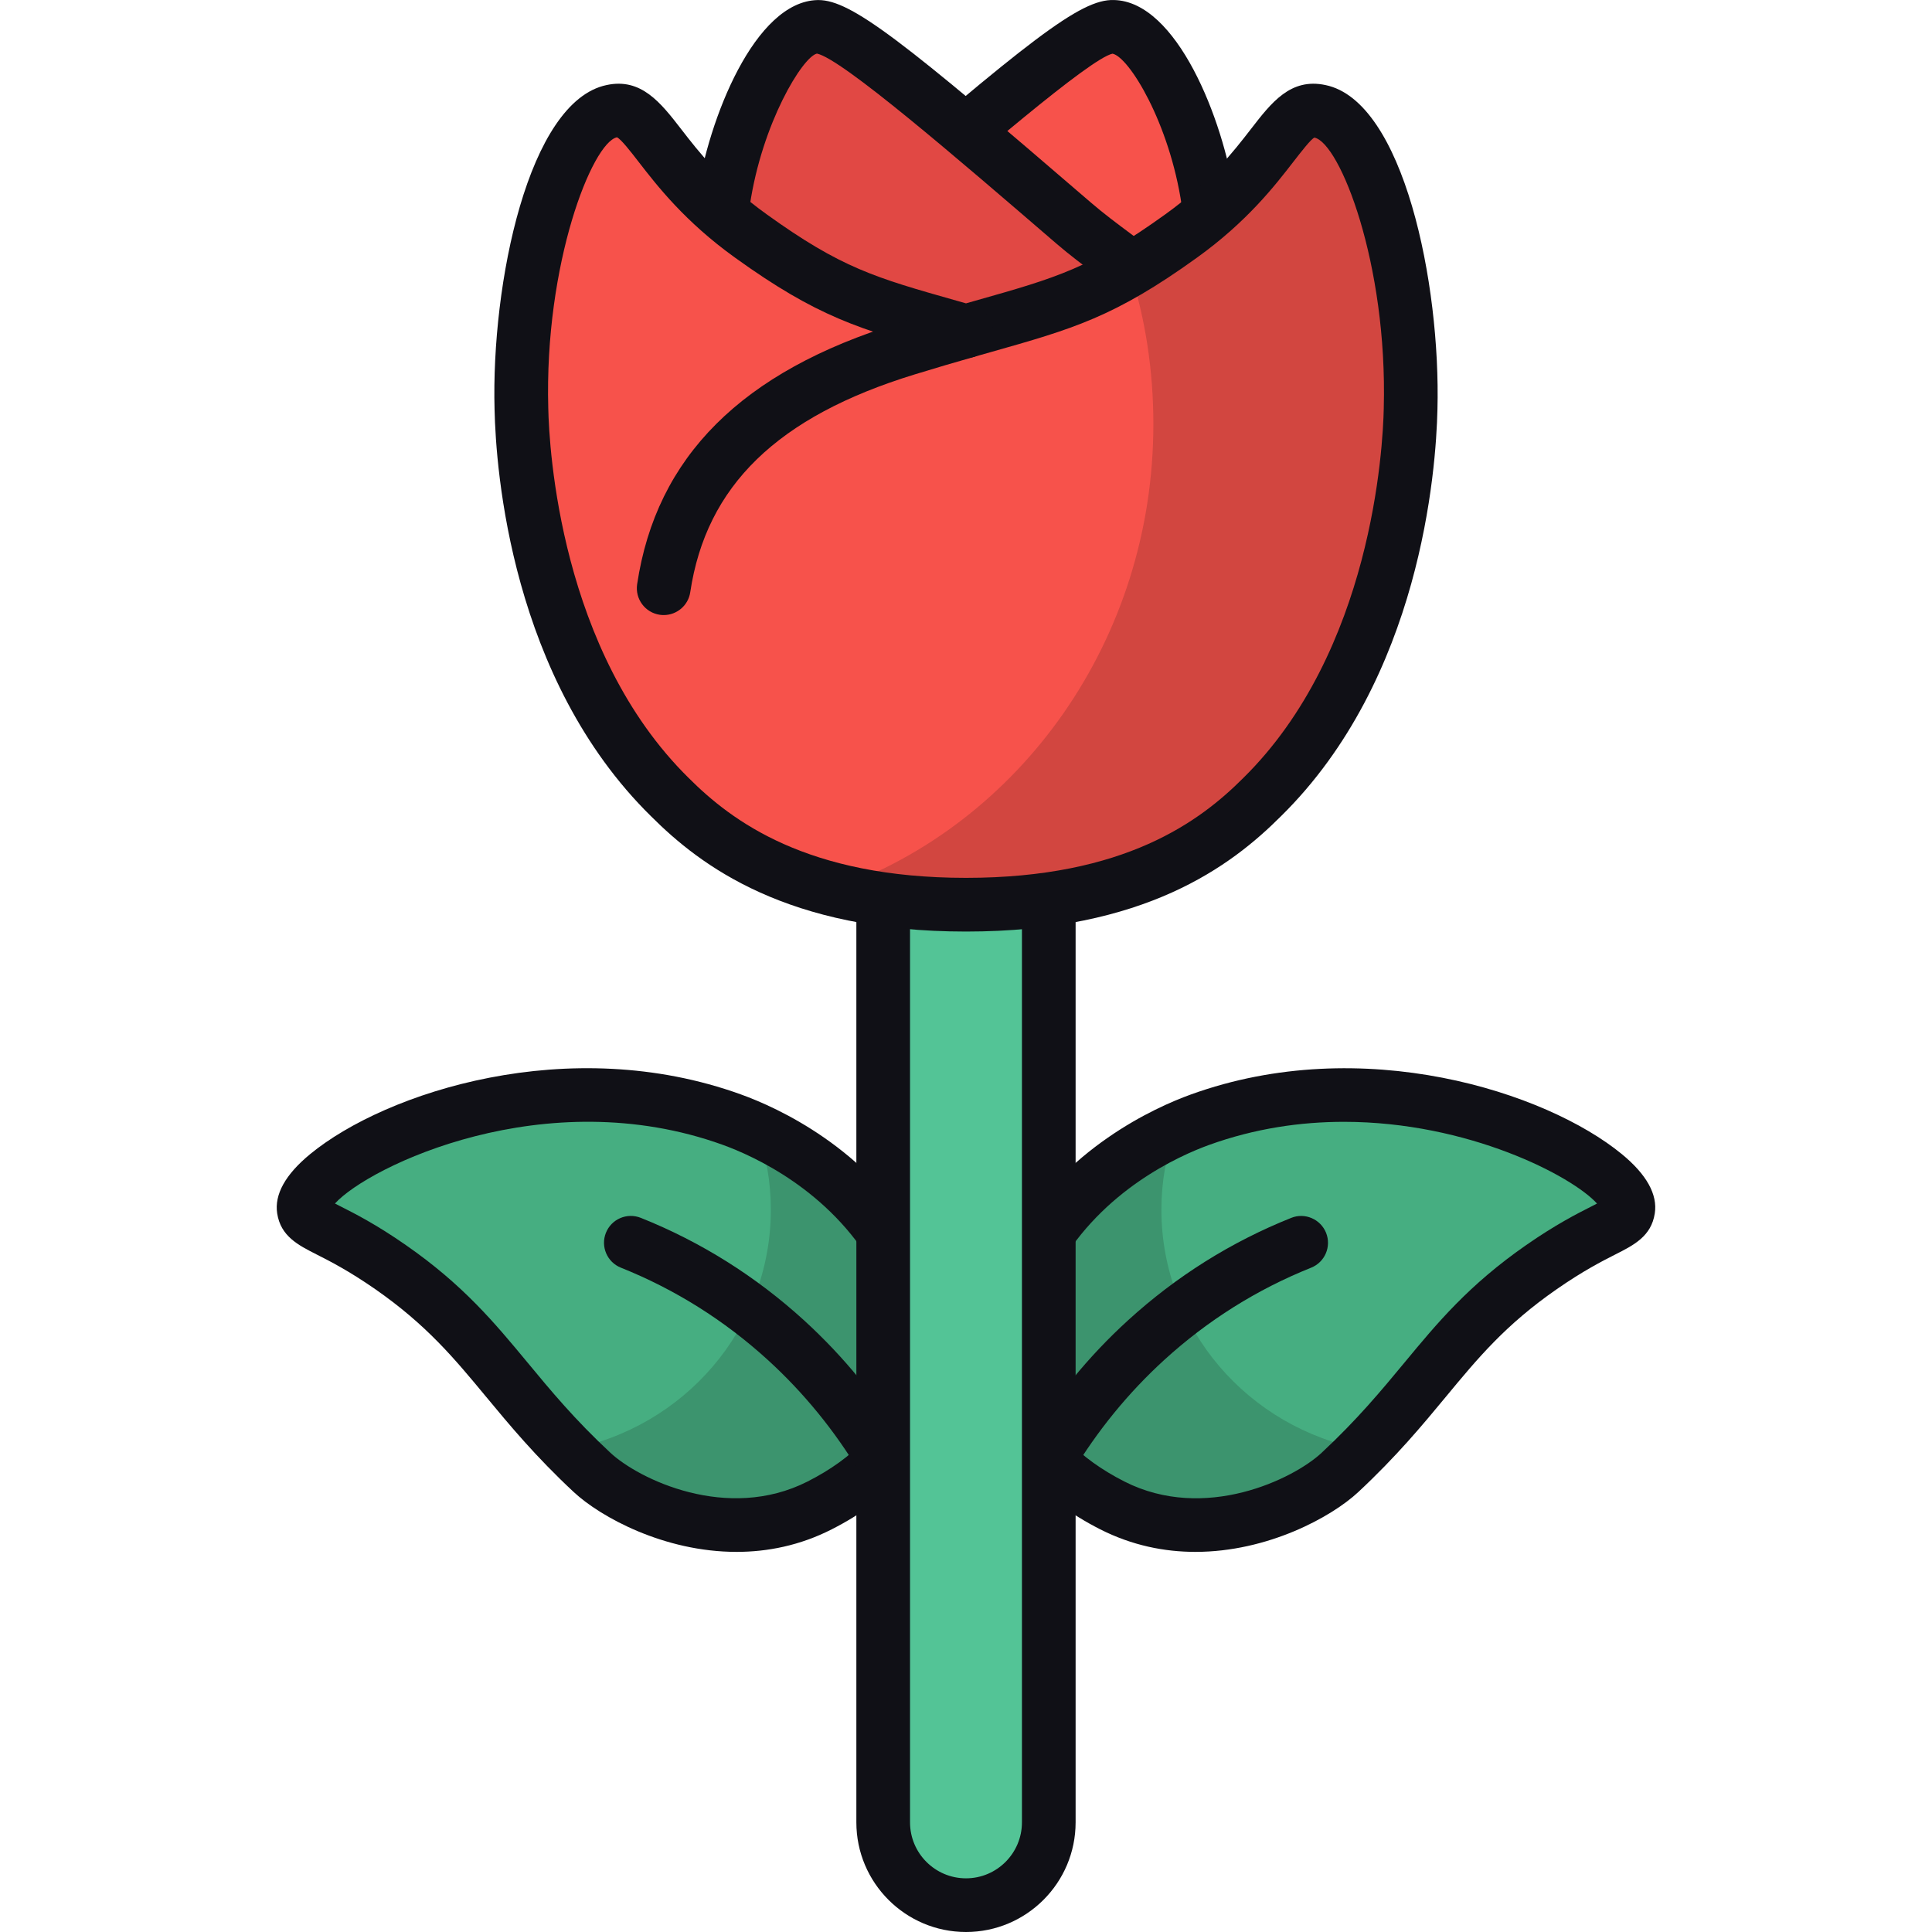
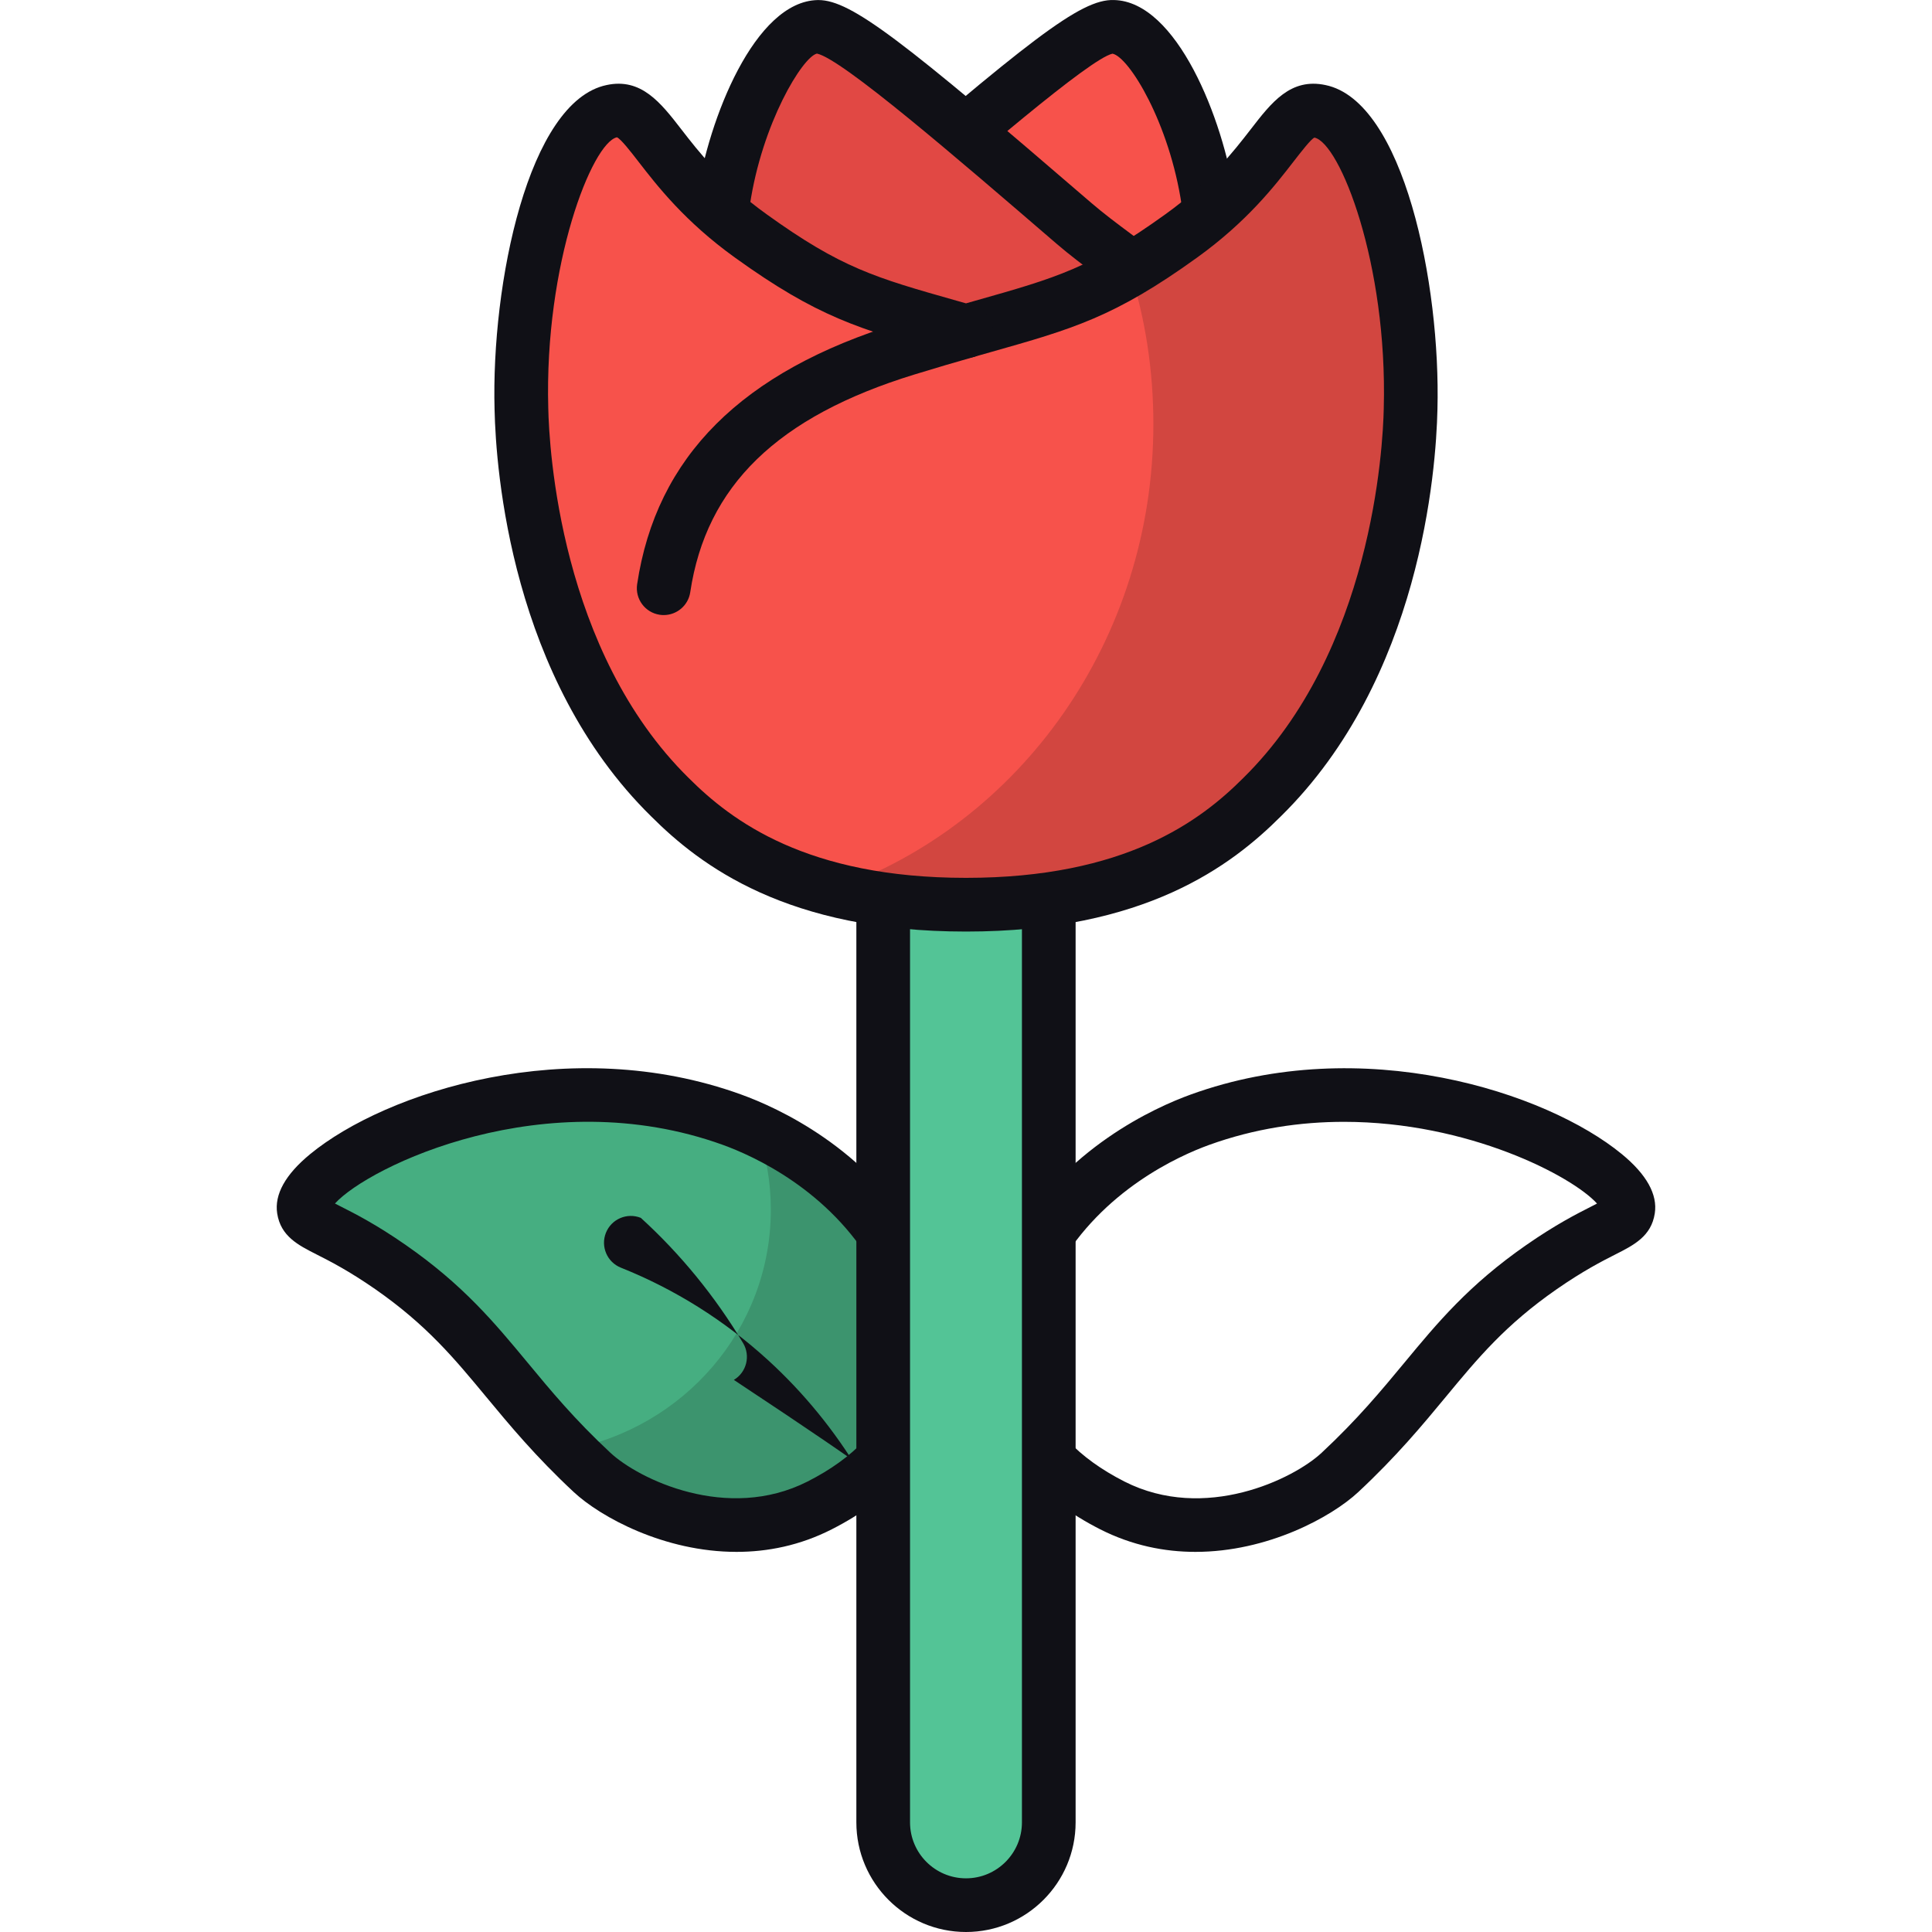
<svg xmlns="http://www.w3.org/2000/svg" id="rose" viewBox="0 0 64 64">
  <g>
    <g>
      <path d="M29.716,41.544c-1.509-2.617-3.979-3.913-5.466-4.451    c-7.12-2.574-14.4,1.59-14.188,2.967c0.087,0.567,0.851,0.508,2.872,1.913    c3.095,2.15,3.746,4.073,6.681,6.805c1.151,1.071,4.459,2.655,7.538,1.09    C31.07,47.876,31.402,44.469,29.716,41.544z" fill="#46ae81" />
      <path opacity=".15" d="M18.833,48.02c0.249,0.249,0.498,0.498,0.782,0.764    c1.155,1.067,4.462,2.649,7.538,1.084c3.929-1.991,4.249-5.404,2.578-8.32    c-1.262-2.187-3.182-3.449-4.658-4.124c0.302,0.818,0.462,1.724,0.462,2.649    C25.535,44.02,22.655,47.309,18.833,48.02z" />
      <path d="M24.399,51.408c-2.398,0-4.504-1.155-5.39-1.979    c-1.266-1.179-2.135-2.229-2.902-3.154c-1.061-1.281-1.977-2.387-3.681-3.573    c-0.879-0.609-1.494-0.922-1.943-1.149c-0.609-0.309-1.184-0.601-1.301-1.358    c-0.096-0.627,0.271-1.288,1.093-1.964c2.503-2.057,8.587-4.035,14.276-1.974    c1.194,0.431,4.162,1.767,5.934,4.842c1.045,1.812,1.344,3.741,0.842,5.429    c-0.507,1.707-1.812,3.135-3.773,4.132C26.499,51.198,25.423,51.408,24.399,51.408z M11.096,39.868    c0.062,0.033,0.129,0.066,0.193,0.099c0.467,0.236,1.173,0.594,2.153,1.276    c1.904,1.323,2.939,2.573,4.036,3.896c0.768,0.929,1.562,1.887,2.745,2.988    c0.929,0.865,3.863,2.302,6.529,0.95c1.537-0.781,2.504-1.809,2.874-3.056    c0.361-1.215,0.121-2.648-0.678-4.033c-1.479-2.568-3.989-3.694-4.998-4.061    C18.07,35.802,12.21,38.639,11.096,39.868z" fill="#101016" />
-       <path d="M29.258,49.231c-0.302,0-0.597-0.155-0.764-0.432    c-0.839-1.401-1.868-2.663-3.06-3.75c-1.438-1.311-3.075-2.339-4.867-3.056    c-0.456-0.182-0.677-0.7-0.495-1.155c0.183-0.457,0.699-0.677,1.156-0.495    c1.989,0.795,3.807,1.937,5.404,3.392c1.319,1.203,2.459,2.599,3.388,4.149    c0.252,0.422,0.115,0.967-0.306,1.219C29.57,49.191,29.413,49.231,29.258,49.231z" fill="#101016" />
+       <path d="M29.258,49.231c-0.302,0-0.597-0.155-0.764-0.432    c-0.839-1.401-1.868-2.663-3.06-3.75c-1.438-1.311-3.075-2.339-4.867-3.056    c-0.456-0.182-0.677-0.7-0.495-1.155c0.183-0.457,0.699-0.677,1.156-0.495    c1.319,1.203,2.459,2.599,3.388,4.149    c0.252,0.422,0.115,0.967-0.306,1.219C29.57,49.191,29.413,49.231,29.258,49.231z" fill="#101016" />
    </g>
    <g>
-       <path d="M34.284,41.544c1.509-2.617,3.979-3.913,5.466-4.451    c7.12-2.574,14.4,1.59,14.188,2.967c-0.087,0.567-0.851,0.508-2.872,1.913    c-3.095,2.15-3.746,4.073-6.681,6.805c-1.151,1.071-4.459,2.655-7.538,1.09    C32.93,47.876,32.598,44.469,34.284,41.544z" fill="#46ae81" />
-       <path opacity=".15" d="M45.175,48.02c-0.249,0.249-0.498,0.498-0.782,0.764    c-1.155,1.067-4.462,2.649-7.538,1.084c-3.929-1.991-4.249-5.404-2.578-8.32    c1.262-2.187,3.182-3.449,4.658-4.124c-0.302,0.818-0.462,1.724-0.462,2.649    C38.473,44.02,41.353,47.309,45.175,48.02z" />
      <path d="M39.6,51.408c-1.024,0-2.099-0.212-3.156-0.748    c-1.96-0.997-3.266-2.425-3.772-4.132c-0.502-1.687-0.203-3.616,0.841-5.429l0.771,0.444    l-0.771-0.444c1.773-3.073,4.74-4.41,5.934-4.842c5.687-2.059,11.776-0.082,14.278,1.974    c0.821,0.675,1.189,1.337,1.092,1.964c-0.116,0.757-0.691,1.049-1.302,1.358    c-0.448,0.227-1.062,0.54-1.943,1.151c-1.703,1.182-2.618,2.288-3.677,3.568    c-0.767,0.927-1.637,1.977-2.904,3.158C44.105,50.254,41.995,51.408,39.6,51.408z M44.521,37.162    c-1.434,0-2.951,0.217-4.47,0.766c-1.009,0.366-3.519,1.495-4.996,4.061    c-0.799,1.385-1.04,2.818-0.679,4.033c0.37,1.247,1.337,2.274,2.873,3.056    c2.665,1.352,5.601-0.085,6.529-0.95c1.182-1.101,1.977-2.061,2.747-2.99    c1.095-1.323,2.13-2.571,4.033-3.894c0.981-0.682,1.687-1.04,2.154-1.276    c0.062-0.033,0.13-0.066,0.191-0.099C52.079,38.957,48.639,37.162,44.521,37.162z" fill="#101016" />
-       <path d="M34.742,49.231c-0.156,0-0.314-0.04-0.458-0.127    c-0.42-0.253-0.557-0.799-0.304-1.22c0.932-1.55,2.071-2.948,3.389-4.148    c1.595-1.455,3.413-2.597,5.404-3.392c0.451-0.184,0.972,0.04,1.155,0.495    c0.182,0.455-0.038,0.972-0.495,1.155c-1.792,0.717-3.429,1.745-4.866,3.056    c-1.189,1.085-2.22,2.347-3.062,3.752C35.338,49.077,35.042,49.231,34.742,49.231z" fill="#101016" />
    </g>
    <g>
      <path d="M32,63.111L32,63.111c-1.515,0-2.743-1.228-2.743-2.743V27.634h5.485v32.734    C34.743,61.883,33.515,63.111,32,63.111z" fill="#53c496" />
      <path d="M32,64c-2.003,0-3.632-1.628-3.632-3.632v-32.734c0-0.491,0.398-0.889,0.889-0.889    h5.485c0.491,0,0.889,0.398,0.889,0.889v32.734C35.631,62.372,34.002,64,32,64z M30.146,28.523    V60.368c0,1.023,0.832,1.854,1.854,1.854c1.022,0,1.853-0.832,1.853-1.854V28.523H30.146z" fill="#101016" />
    </g>
    <g>
      <path d="M28.418,7.391C33.241,3.237,36.036,0.872,36.882,0.889    c1.23,0.025,2.731,2.995,3.144,5.785c0.219,1.482,0.637,5.272-2.264,8.765    c-1.483,1.785-4.709,4.357-9.411,3.432c-3.299-0.65-4.515-3.201-4.547-5.598    C23.764,10.256,26.428,9.105,28.418,7.391z" fill="#f7524b" />
      <path d="M30.336,19.959c-0.681,0-1.398-0.066-2.157-0.215    c-3.827-0.753-5.228-3.83-5.264-6.458c-0.037-2.821,1.909-4.273,3.626-5.554    c0.44-0.328,0.884-0.658,1.297-1.014c6.252-5.385,7.948-6.754,9.062-6.717    c2.078,0.043,3.62,3.93,4.005,6.543c0.542,3.664-0.286,6.847-2.458,9.463    C37.377,17.292,34.64,19.959,30.336,19.959z M36.853,1.778c-0.753,0.168-4.526,3.419-7.856,6.287l0,0    c-0.444,0.382-0.92,0.739-1.394,1.092c-1.575,1.175-2.936,2.19-2.911,4.104    c0.016,1.201,0.421,4.068,3.83,4.738c4.605,0.904,7.523-1.885,8.556-3.128    c1.837-2.21,2.533-4.924,2.068-8.067C38.744,4.08,37.4,1.884,36.853,1.778z M28.417,7.391h0.017    H28.417z" fill="#101016" />
    </g>
    <g>
      <path d="M35.569,7.391C30.745,3.237,27.951,0.872,27.104,0.889    c-1.23,0.025-2.731,2.995-3.144,5.785c-0.219,1.482-0.637,5.272,2.264,8.765    c1.483,1.785,4.709,4.357,9.411,3.432c3.299-0.65,4.515-3.201,4.547-5.598    C40.223,10.256,37.559,9.105,35.569,7.391z" fill="#e14844" />
      <path d="M33.65,19.959c-4.306,0.001-7.042-2.667-8.109-3.95    c-2.175-2.618-3.003-5.802-2.46-9.464c0.386-2.614,1.926-6.501,4.005-6.543    c0.009,0,0.017,0,0.027,0c1.091,0,2.833,1.374,9.035,6.717l0,0c0.413,0.356,0.856,0.686,1.297,1.015    c1.717,1.28,3.663,2.732,3.627,5.553c-0.035,2.628-1.436,5.704-5.264,6.458    C35.049,19.893,34.331,19.959,33.65,19.959z M27.062,1.775c-0.476,0.109-1.82,2.305-2.223,5.029    c-0.465,3.141,0.23,5.855,2.069,8.068c1.032,1.242,3.929,4.038,8.556,3.127    c3.41-0.671,3.814-3.536,3.83-4.737c0.026-1.915-1.335-2.93-2.911-4.105    c-0.474-0.353-0.95-0.709-1.394-1.092l0,0C31.659,5.197,27.886,1.947,27.062,1.775z" fill="#101016" />
    </g>
    <g>
      <path d="M46.727,13.546c-0.052,2.365-0.708,8.719-4.921,12.863    c-1.295,1.295-3.937,3.561-9.807,3.561c-5.87,0-8.512-2.266-9.807-3.561    c-4.213-4.144-4.869-10.497-4.921-12.863c-0.121-4.455,1.26-9.496,3.004-9.859    c1.209-0.259,1.468,1.882,4.593,4.126c2.78,2.003,4.04,2.279,7.131,3.16    c3.09-0.881,4.351-1.157,7.131-3.16c3.125-2.244,3.384-4.385,4.593-4.126    C45.467,4.05,46.848,9.091,46.727,13.546z" fill="#f7524b" />
      <path opacity=".15" d="M46.722,13.55c-0.053,2.364-0.693,8.711-4.907,12.853    c-1.298,1.298-3.947,3.573-9.813,3.573c-1.724,0-3.164-0.196-4.373-0.516    c6.151-2.151,10.578-8.249,10.578-15.413c0-1.778-0.267-3.502-0.782-5.102    c0.516-0.302,1.067-0.676,1.707-1.138c3.129-2.24,3.378-4.373,4.587-4.124    C45.459,4.056,46.846,9.087,46.722,13.55z" />
      <path d="M32,30.859c-5.928,0-8.795-2.181-10.436-3.822    c-4.634-4.558-5.137-11.464-5.181-13.472c-0.113-4.156,1.114-10.208,3.713-10.748    c1.143-0.245,1.789,0.582,2.468,1.46c0.579,0.748,1.372,1.773,2.823,2.815    c2.482,1.787,3.599,2.103,6.298,2.868l0.315,0.089l0.314-0.089    c2.7-0.764,3.817-1.081,6.298-2.867c1.451-1.043,2.245-2.068,2.825-2.816    C42.115,3.4,42.751,2.57,43.91,2.818c2.59,0.537,3.818,6.587,3.707,10.749    c-0.045,2.01-0.55,8.916-5.187,13.475C40.794,28.677,37.928,30.859,32,30.859z M20.436,4.548    c-0.821,0.184-2.405,4.182-2.274,8.973c0.028,1.313,0.385,8.055,4.654,12.253    c1.423,1.423,3.916,3.306,9.184,3.306s7.761-1.884,9.178-3.301    c4.273-4.201,4.634-10.944,4.661-12.254c0-0.001,0-0.003,0-0.004    c0.128-4.791-1.455-8.789-2.297-8.963c-0.115,0.049-0.439,0.469-0.701,0.806    c-0.609,0.787-1.53,1.978-3.191,3.172c-2.733,1.969-4.109,2.358-6.851,3.134l-0.556,0.158    c-0.158,0.045-0.327,0.045-0.487,0l-0.556-0.158c-2.741-0.776-4.117-1.166-6.851-3.135    c-1.661-1.193-2.582-2.384-3.192-3.171C20.897,5.027,20.572,4.607,20.436,4.548z" fill="#101016" />
      <path d="M21.986,20.375c-0.043,0-0.088-0.003-0.133-0.01    c-0.485-0.073-0.819-0.525-0.747-1.011c0.632-4.223,3.466-7.052,8.663-8.648    c0.742-0.227,1.394-0.418,1.98-0.585c0.47-0.127,0.964,0.139,1.099,0.611    c0.135,0.472-0.139,0.964-0.611,1.099c-0.576,0.164-1.217,0.351-1.946,0.575    c-4.539,1.394-6.898,3.686-7.426,7.213C22.799,20.059,22.419,20.375,21.986,20.375z" fill="#101016" />
    </g>
  </g>
</svg>